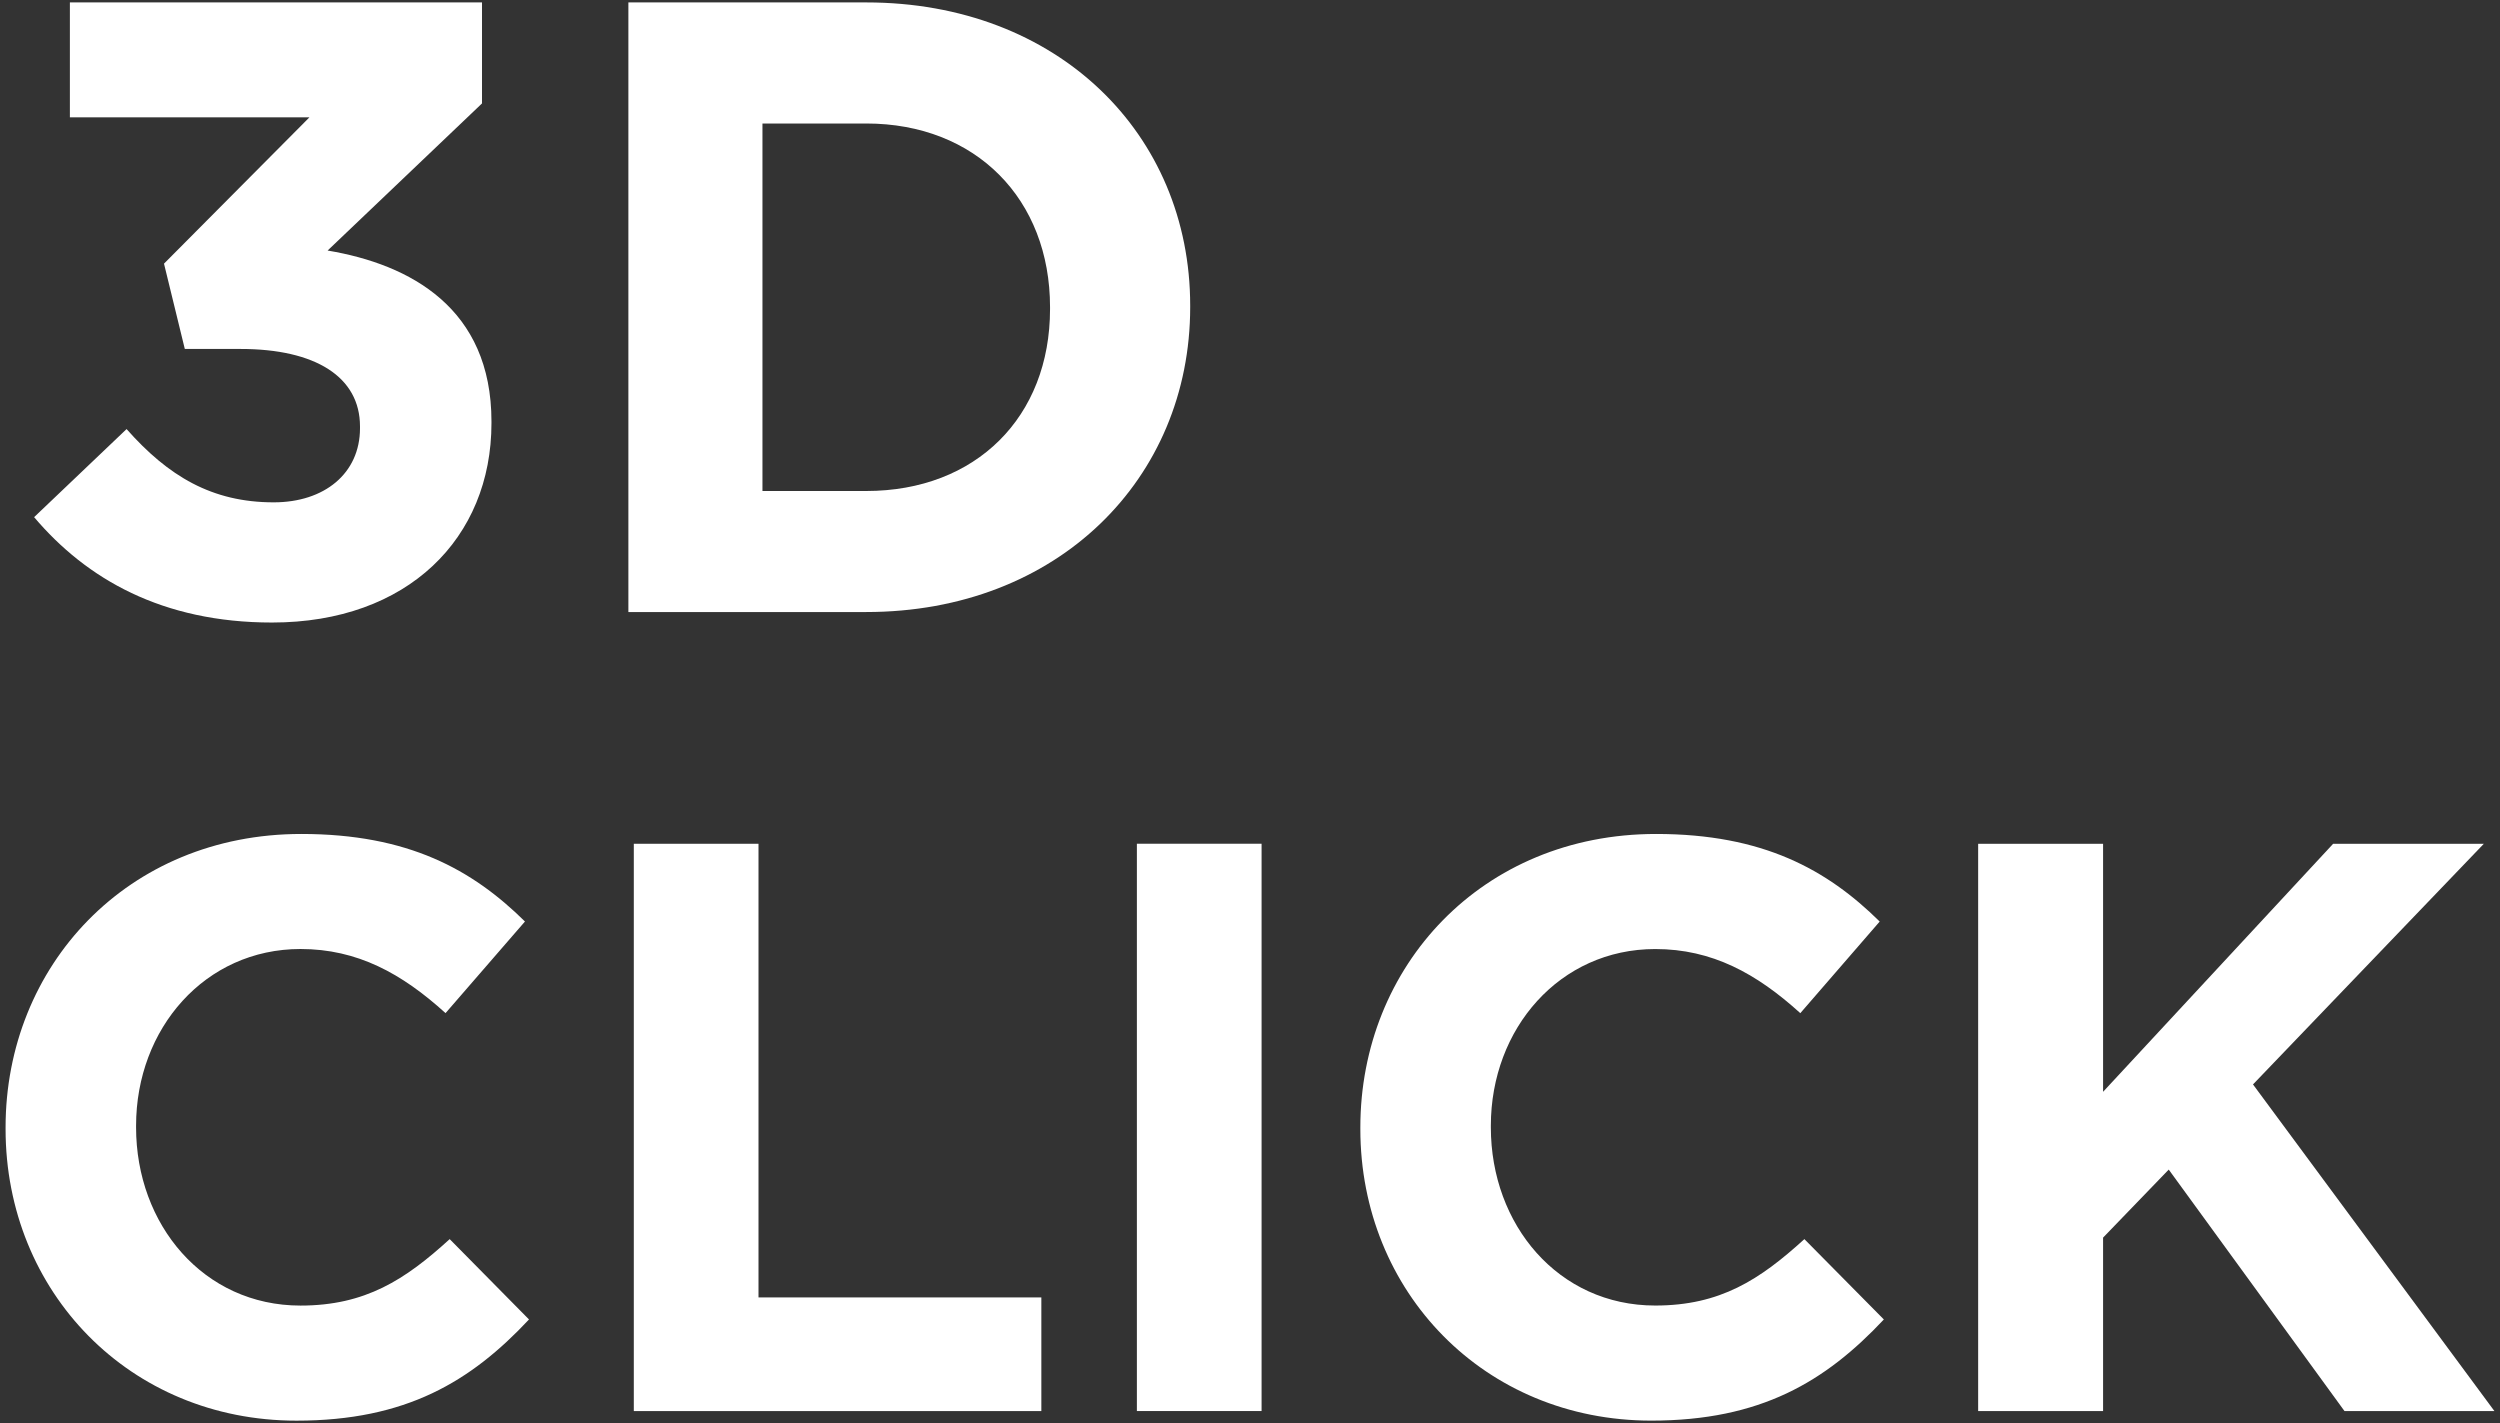
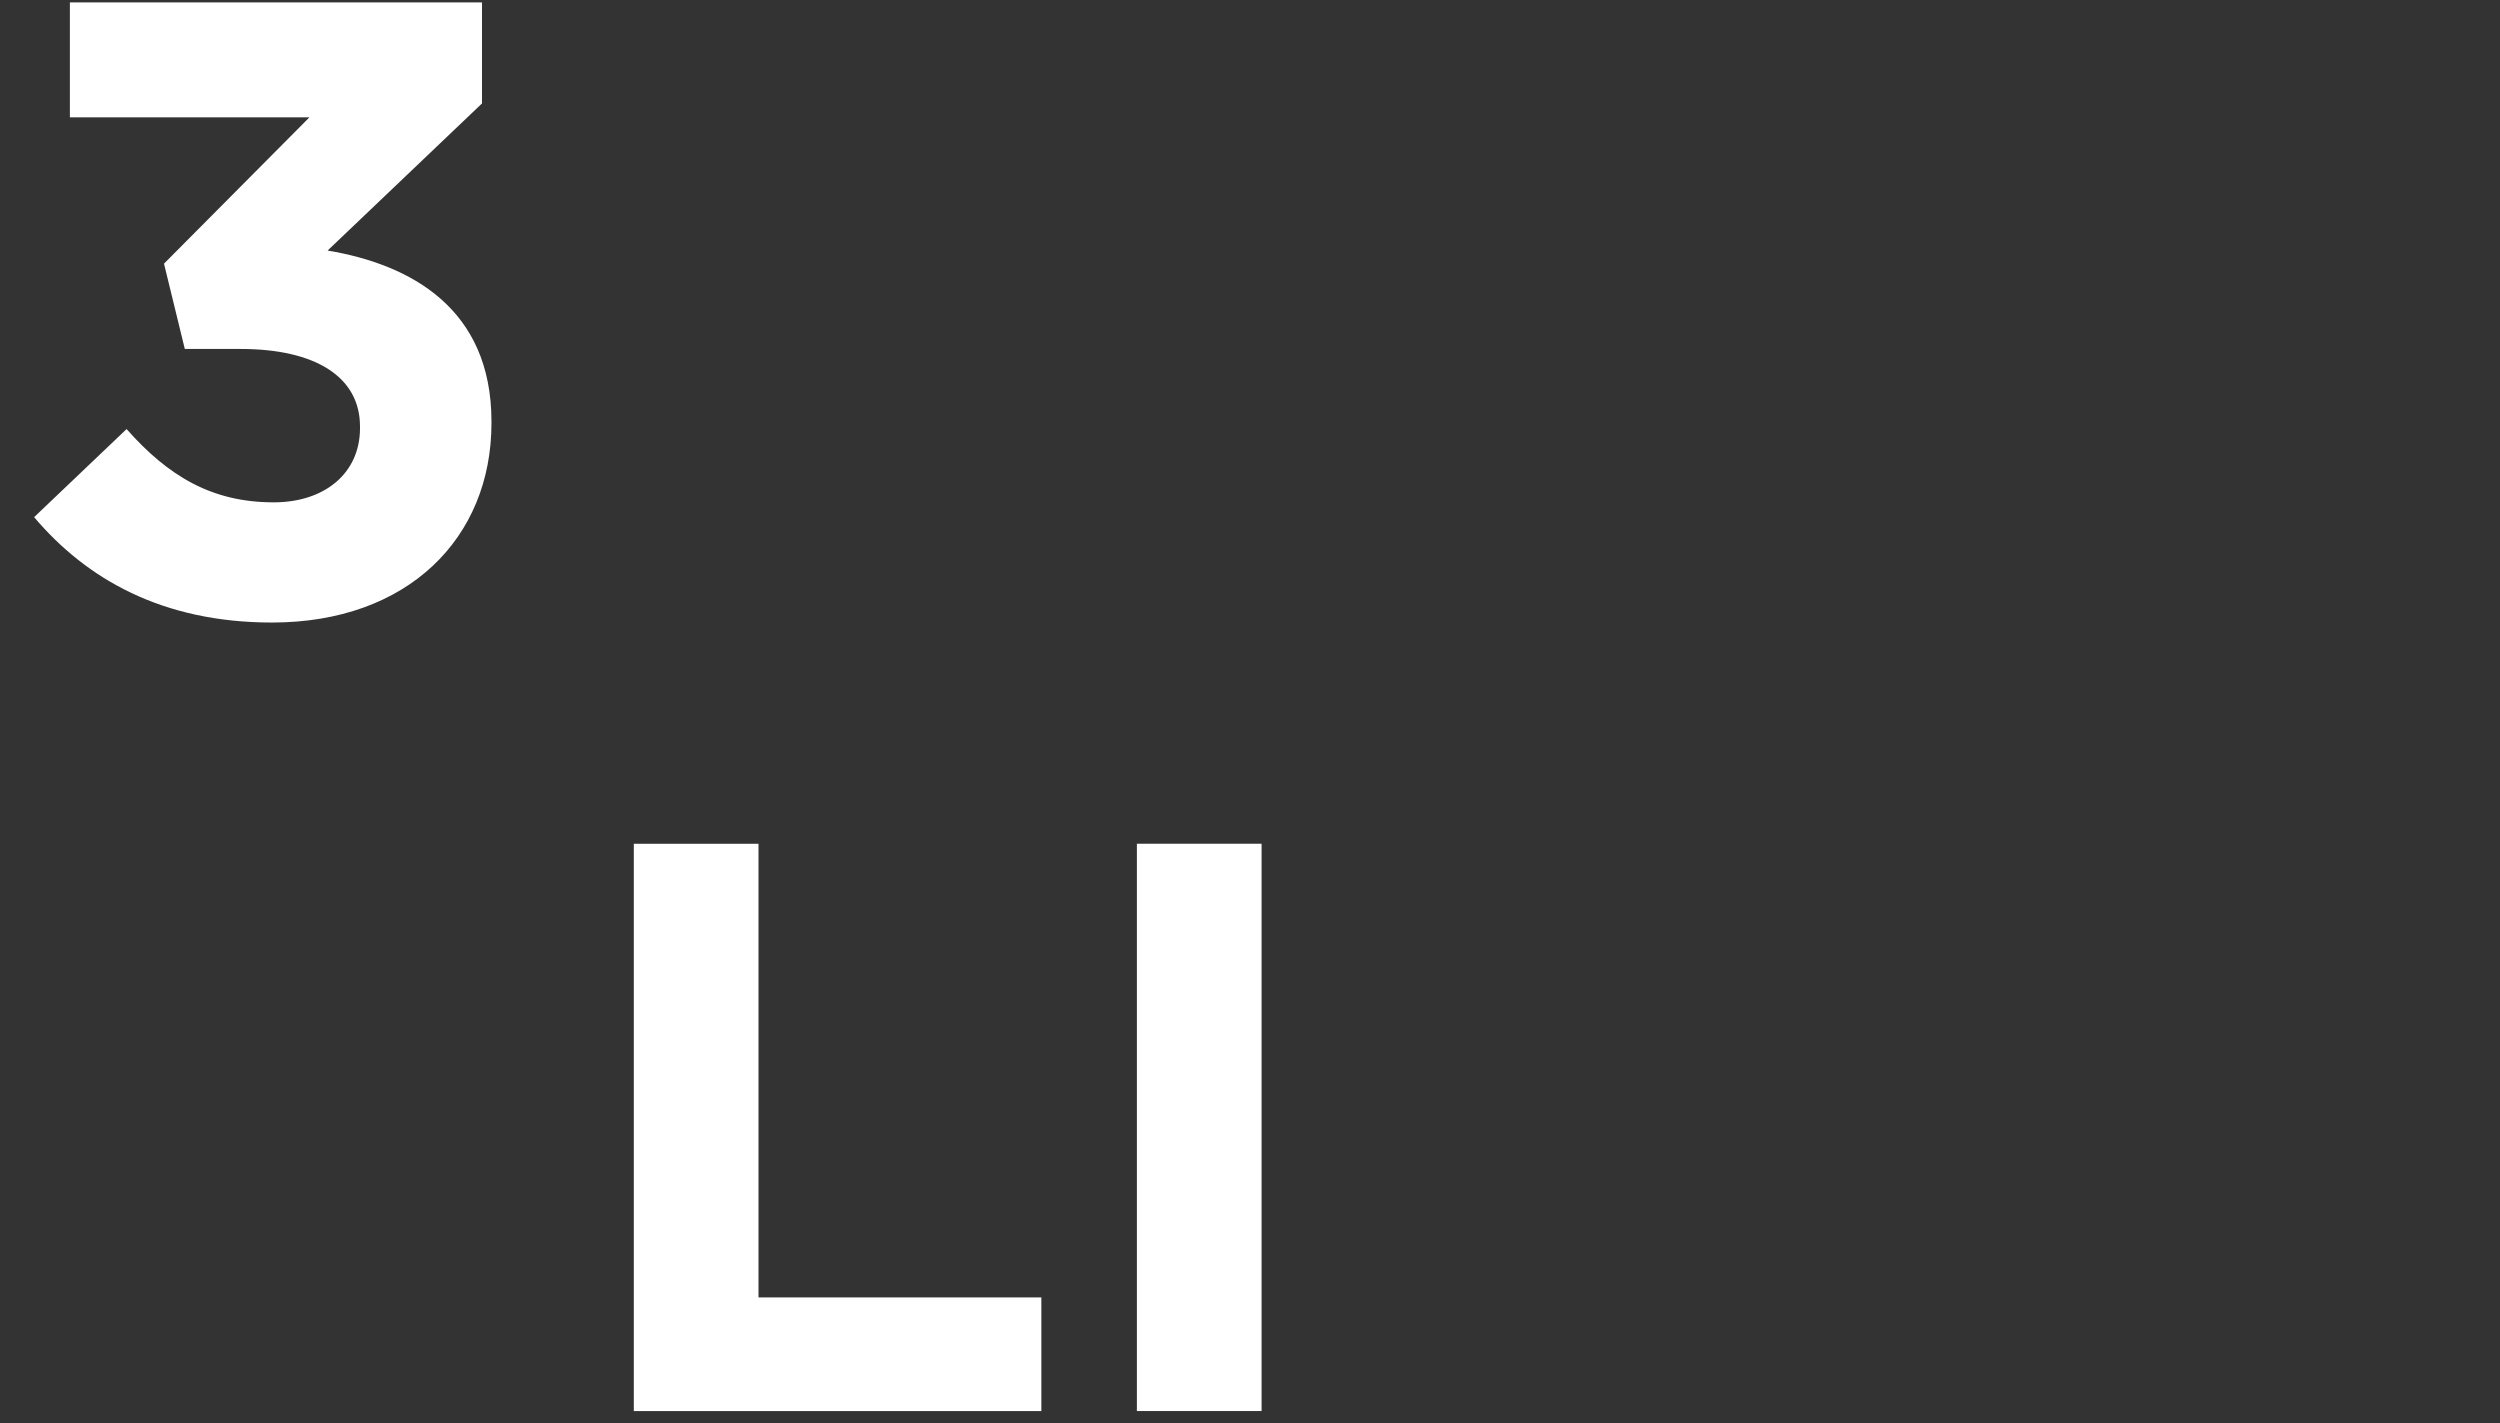
<svg xmlns="http://www.w3.org/2000/svg" version="1.1" id="Layer_1" x="0px" y="0px" width="65px" height="37px" viewBox="0 0 65 37" enable-background="new 0 0 65 37" xml:space="preserve">
  <rect x="0" y="0" width="65" height="37" fill="#333333" stroke="none" />
  <g>
    <path fill="#FFFFFF" d="M0.887,13.446l2.404-2.29c1.084,1.225,2.219,1.905,3.826,1.905c1.315,0,2.243-0.749,2.243-1.928v-0.045   c0-1.289-1.159-2.015-3.104-2.015H4.805L4.264,6.855l3.781-3.804H1.817V0.063h10.715v2.626L8.518,6.514   c2.152,0.361,4.26,1.499,4.26,4.445v0.043c0,2.989-2.176,5.184-5.705,5.184C4.217,16.186,2.248,15.053,0.887,13.446" />
-     <path fill="#FFFFFF" d="M16.338,0.063h6.183c4.983,0,8.424,3.417,8.424,7.882v0.041c0,4.461-3.441,7.927-8.424,7.927h-6.183V0.063z    M19.824,3.211v9.555h2.697c2.854,0,4.78-1.923,4.78-4.731V7.986c0-2.806-1.926-4.775-4.78-4.775H19.824z" />
-     <path fill="#FFFFFF" d="M0.145,29.355v-0.043c0-4.191,3.162-7.629,7.689-7.629c2.784,0,4.448,0.927,5.815,2.276l-2.065,2.382   c-1.138-1.033-2.294-1.667-3.771-1.667c-2.482,0-4.275,2.067-4.275,4.595v0.043c0,2.526,1.752,4.633,4.275,4.633   c1.686,0,2.721-0.672,3.879-1.728l2.062,2.089c-1.515,1.618-3.201,2.631-6.045,2.631C3.37,36.938,0.145,33.585,0.145,29.355" />
    <polygon fill="#FFFFFF" points="16.479,21.938 19.721,21.938 19.721,33.733 27.075,33.733 27.075,36.688 16.479,36.688  " />
    <rect x="29.559" y="21.937" fill="#FFFFFF" width="3.242" height="14.75" />
-     <path fill="#FFFFFF" d="M35.369,29.356v-0.044c0-4.191,3.16-7.629,7.689-7.629c2.781,0,4.447,0.927,5.814,2.277l-2.064,2.382   c-1.139-1.033-2.295-1.667-3.771-1.667c-2.484,0-4.275,2.066-4.275,4.593v0.044c0,2.527,1.748,4.632,4.275,4.632   c1.689,0,2.717-0.672,3.877-1.727l2.066,2.089c-1.52,1.618-3.205,2.63-6.047,2.63C38.594,36.937,35.369,33.586,35.369,29.356" />
-     <polygon fill="#FFFFFF" points="51.432,21.938 54.68,21.938 54.68,28.387 60.662,21.938 64.58,21.938 58.578,28.195 64.855,36.688    60.957,36.688 56.387,30.409 54.68,32.178 54.68,36.688 51.432,36.688  " />
  </g>
</svg>